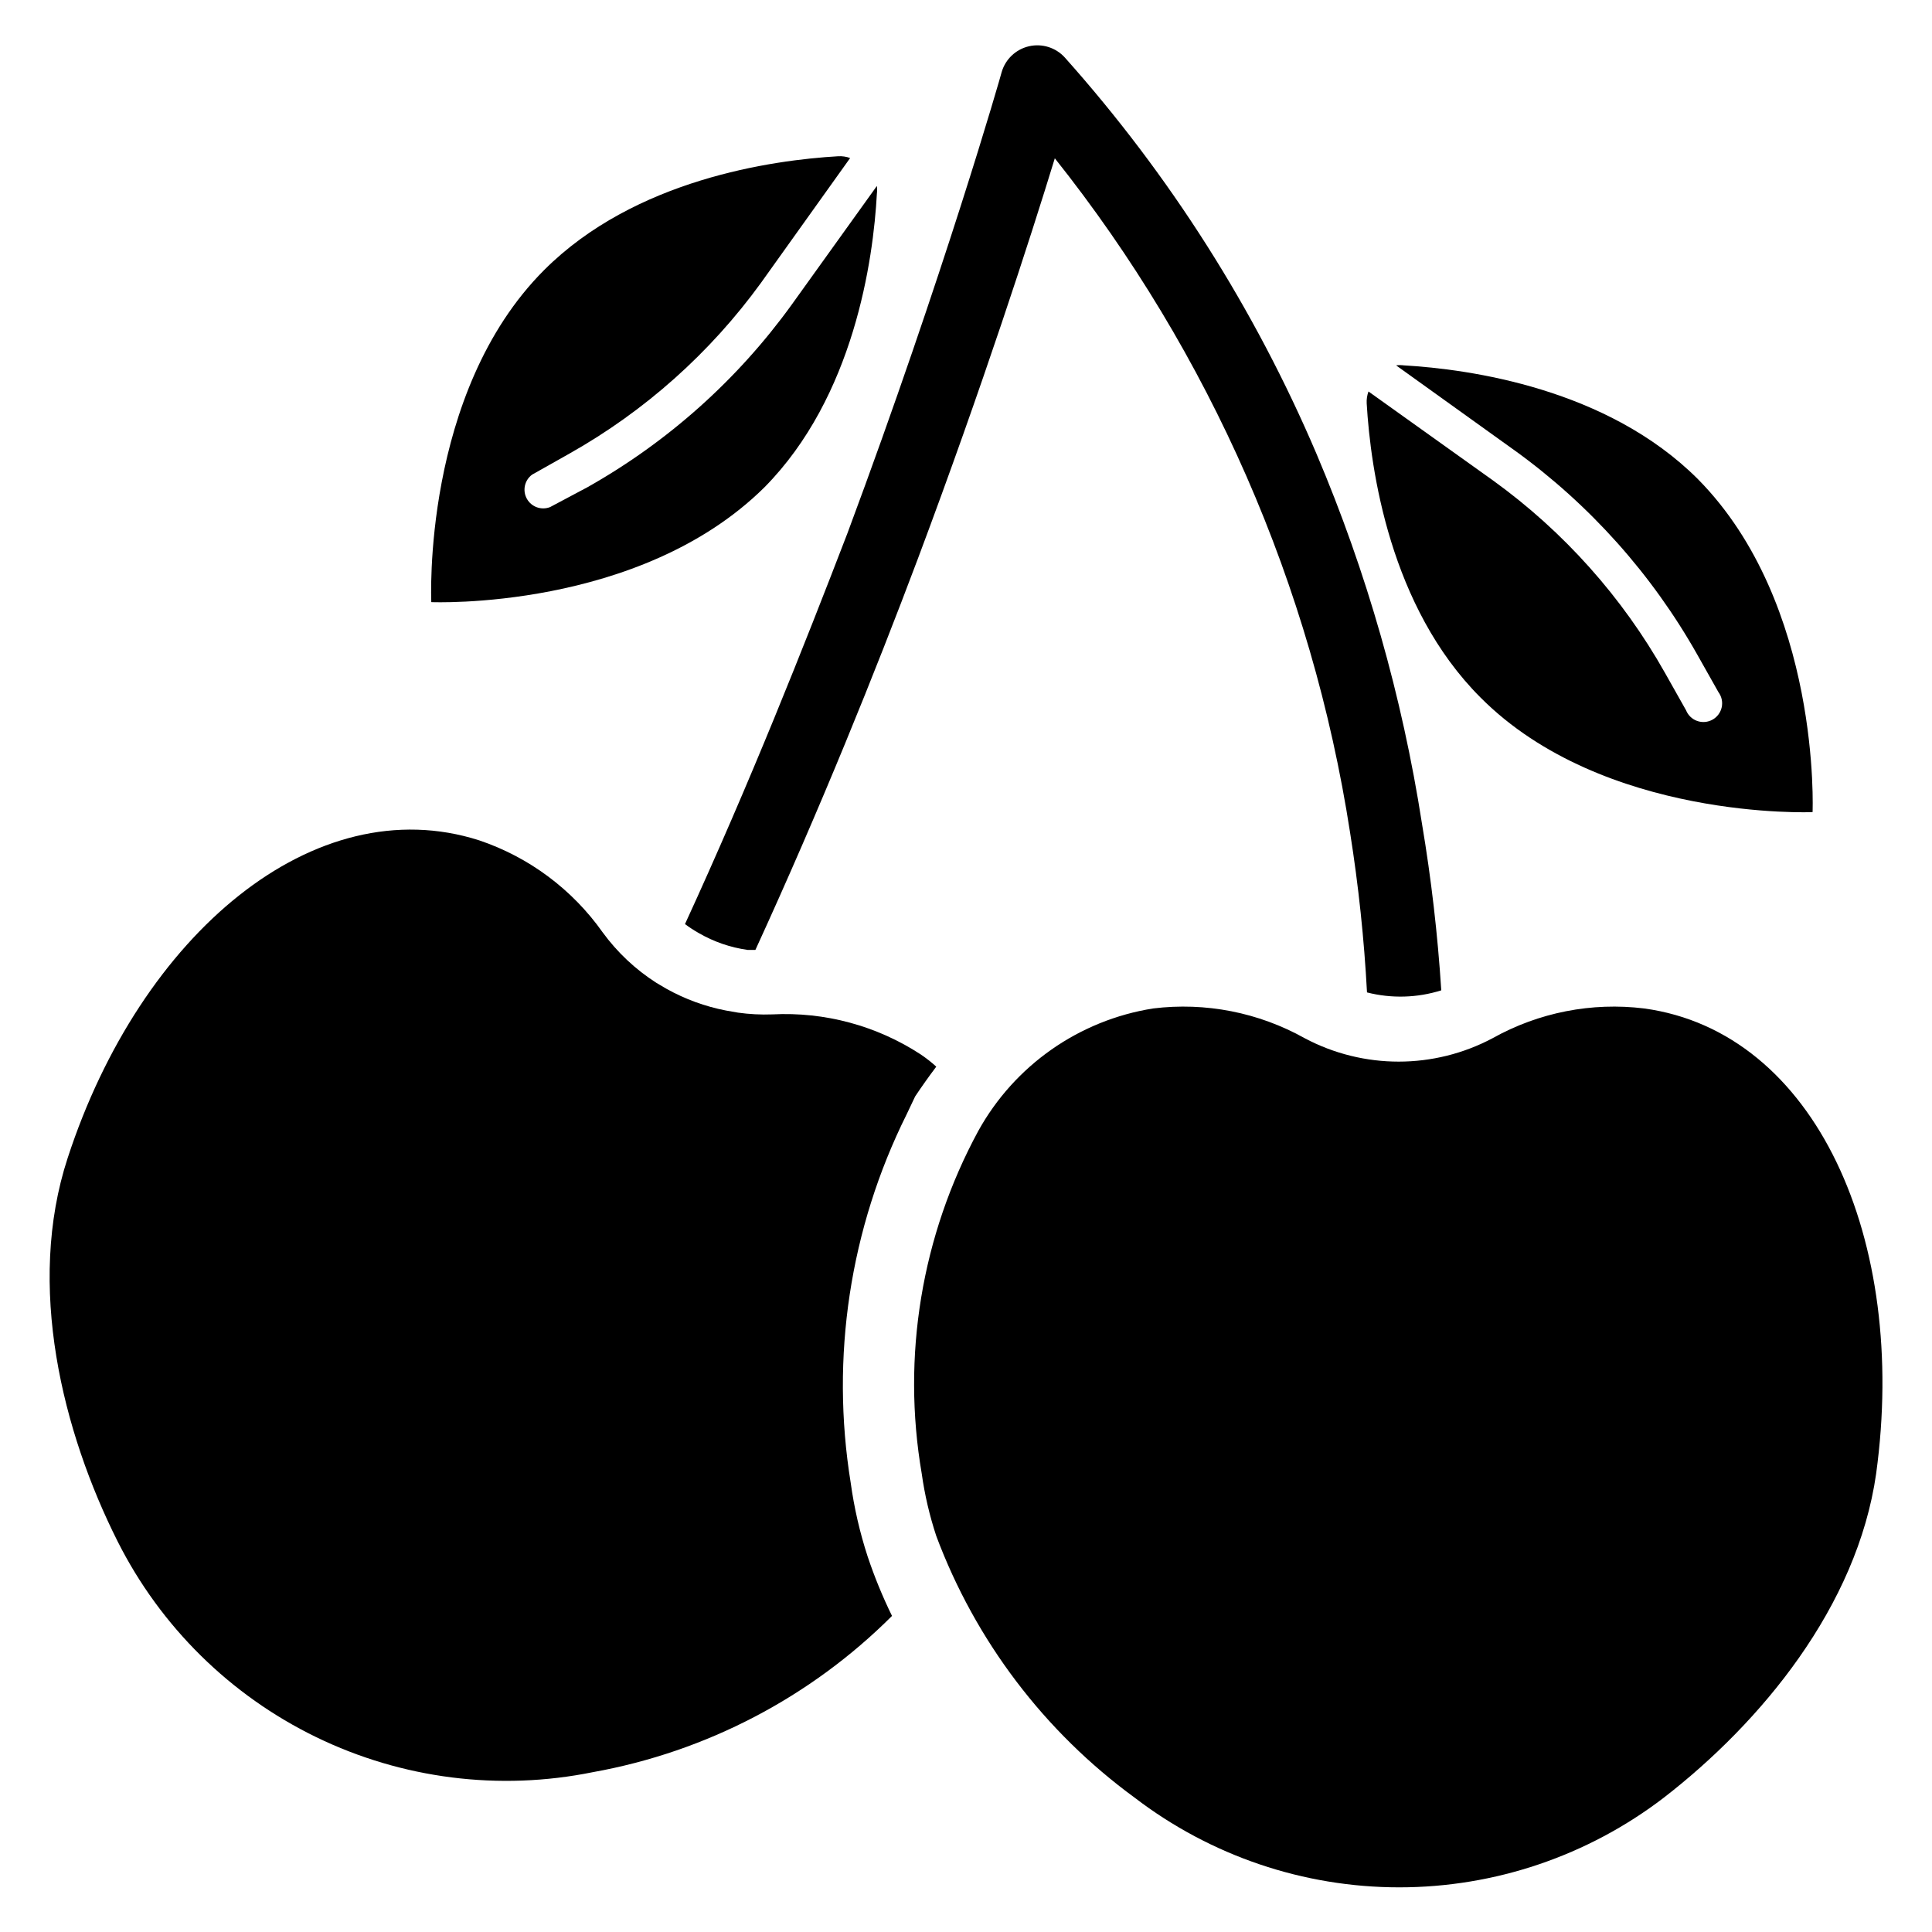
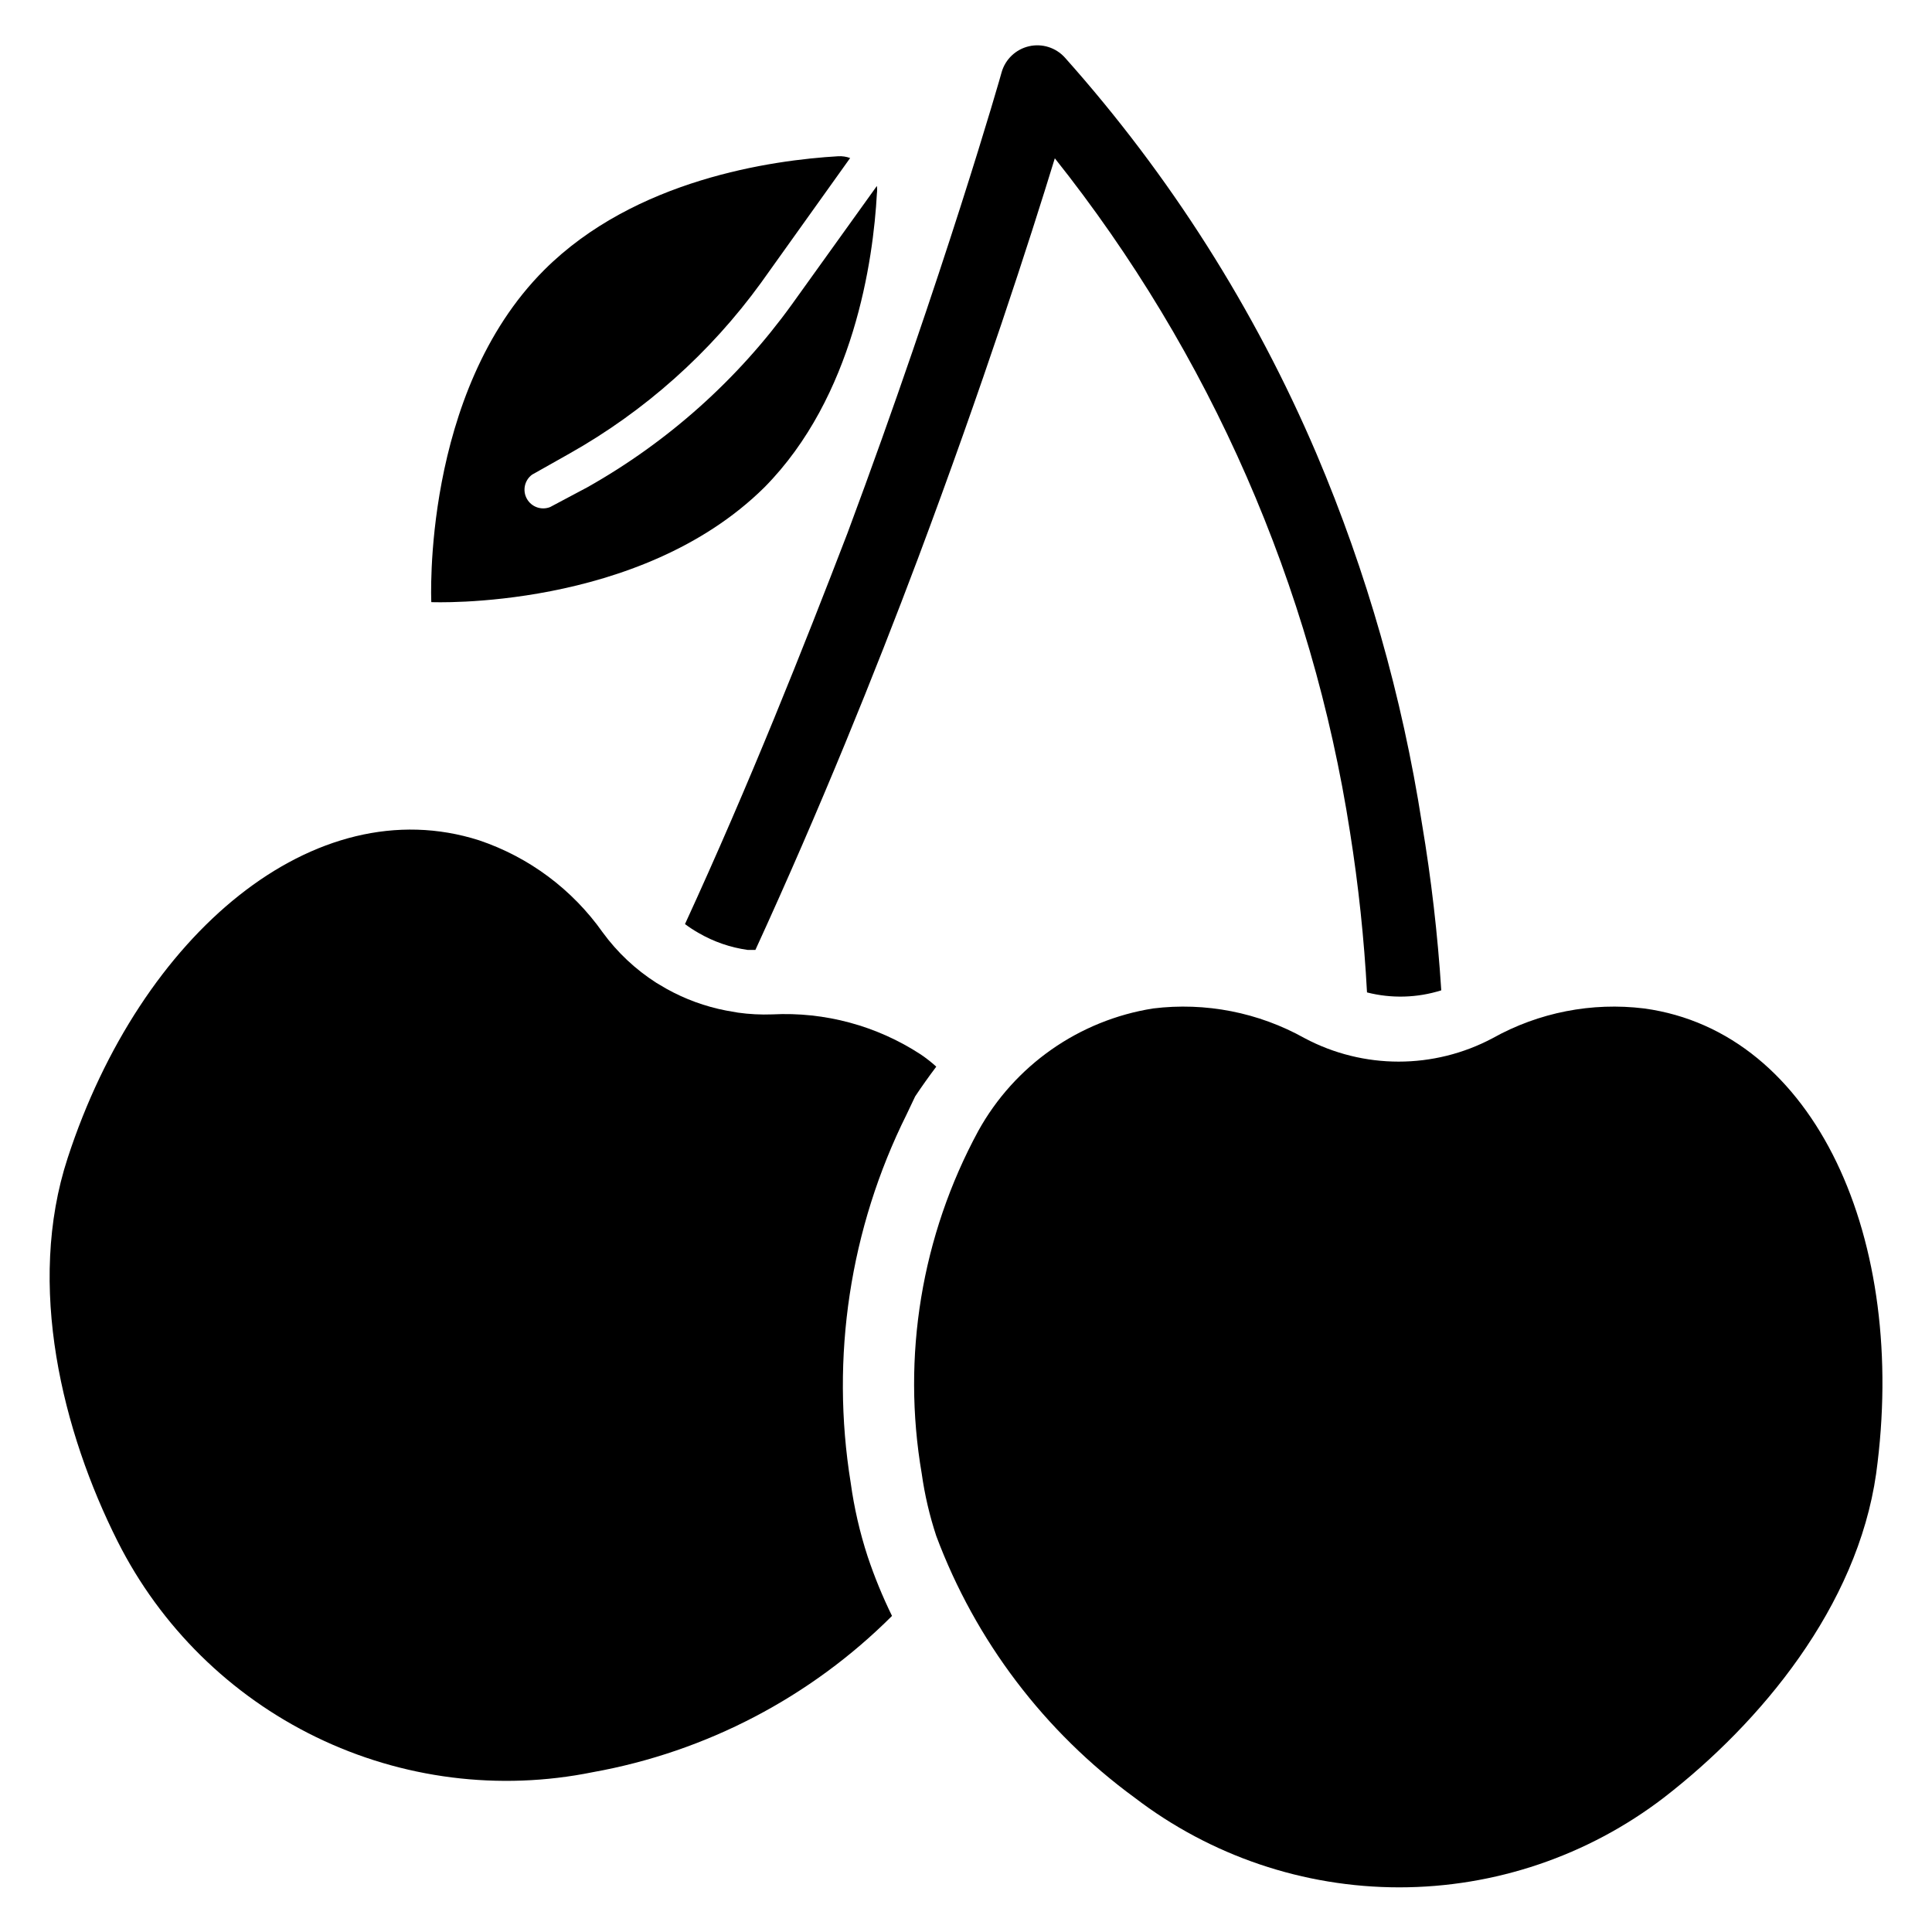
<svg xmlns="http://www.w3.org/2000/svg" fill="#000000" width="800px" height="800px" version="1.1" viewBox="144 144 512 512">
  <g>
    <path d="m641.2 534.53c-5.039 35.266-30.547 65.969-56.285 85.883-20.125 15.406-44.762 23.754-70.102 23.754-25.344 0-49.977-8.348-70.102-23.754-23.926-17.484-42.207-41.594-52.586-69.352-1.777-5.383-3.07-10.918-3.856-16.531-5.328-31.074-0.059-63.039 14.957-90.766 9.613-17.406 26.723-29.402 46.367-32.512 13.879-1.707 27.941 1.051 40.145 7.875 15.578 8.285 34.254 8.285 49.832 0 12.207-6.824 26.27-9.582 40.148-7.875 45.5 6.219 69.98 61.402 61.48 123.28z" />
    <path d="m258.3 303.57s55.105 2.363 88.246-30.387c23.773-24.008 28.891-60.301 29.836-77.855 0.09-0.676 0.09-1.367 0-2.047l-22.594 31.488c-14.324 19.832-32.773 36.32-54.082 48.336l-9.918 5.273c-2.309 0.918-4.945-0.016-6.16-2.188-1.215-2.168-0.633-4.902 1.359-6.391l9.918-5.59c19.988-11.258 37.305-26.699 50.773-45.266l23.617-33.062c-1.004-0.371-2.078-0.531-3.148-0.473-17.555 1.023-53.922 6.141-77.934 30.148-32.512 32.516-29.914 88.012-29.914 88.012z" />
    <path d="m392.12 426.68c-1.941 2.57-3.805 5.195-5.59 7.871l-2.281 4.805c-15.023 30.188-20.199 64.328-14.801 97.613 0.91 6.629 2.41 13.16 4.488 19.523 1.801 5.383 3.957 10.645 6.457 15.742-21.582 21.562-49.242 36.012-79.273 41.406-24.797 5.035-50.559 1.773-73.32-9.281-22.762-11.051-41.254-29.285-52.633-51.883-14.562-28.969-24.324-67.777-13.223-101.63 19.363-59.355 65.414-98.086 109.03-84.152 13.227 4.457 24.695 13.004 32.746 24.402 3.879 5.309 8.711 9.848 14.25 13.383l2.676 1.574c4.91 2.738 10.227 4.68 15.742 5.746l3.148 0.551 0.004 0.004c3.023 0.422 6.078 0.582 9.129 0.469 13.914-0.719 27.699 3.004 39.359 10.629 1.496 1.023 2.914 2.125 4.094 3.227z" />
-     <path d="m624.35 359.22s2.363-55.105-30.387-88.246c-24.008-24.008-60.379-29.125-77.934-30.148-0.68-0.09-1.367-0.09-2.047 0l31.488 22.594v-0.004c19.828 14.324 36.32 32.773 48.336 54.082l5.59 9.918c0.855 1.145 1.176 2.602 0.879 4-0.297 1.398-1.184 2.602-2.43 3.297-1.246 0.699-2.734 0.824-4.082 0.348-1.348-0.48-2.422-1.516-2.949-2.844l-5.59-9.918c-11.305-20.066-26.828-37.441-45.5-50.93l-33.062-23.617c-0.371 1.008-0.531 2.078-0.473 3.148 1.023 17.555 6.141 53.922 30.148 77.934 32.594 32.746 88.012 30.387 88.012 30.387z" />
    <path d="m525.95 406.45c-6.379 2.012-13.195 2.203-19.68 0.551-0.758-14.184-2.258-28.32-4.484-42.352-10.102-65.355-37.074-126.95-78.25-178.7-6.535 21.332-19.051 60.141-36.289 106.11-11.336 30.148-25.898 66.281-43.059 103.68h-2.047c-4.582-0.641-8.992-2.164-12.992-4.484-1.254-0.711-2.465-1.5-3.621-2.363 17.16-37.312 31.488-73.523 43.059-103.6 25.664-68.879 40.703-121.46 40.859-122.17 0.988-3.434 3.766-6.062 7.25-6.863 3.481-0.801 7.125 0.352 9.516 3.008 27.789 31.145 50.309 66.613 66.676 105.01 13.324 31.391 22.707 64.309 27.949 98.008 2.461 14.621 4.168 29.363 5.113 44.16z" />
  </g>
</svg>